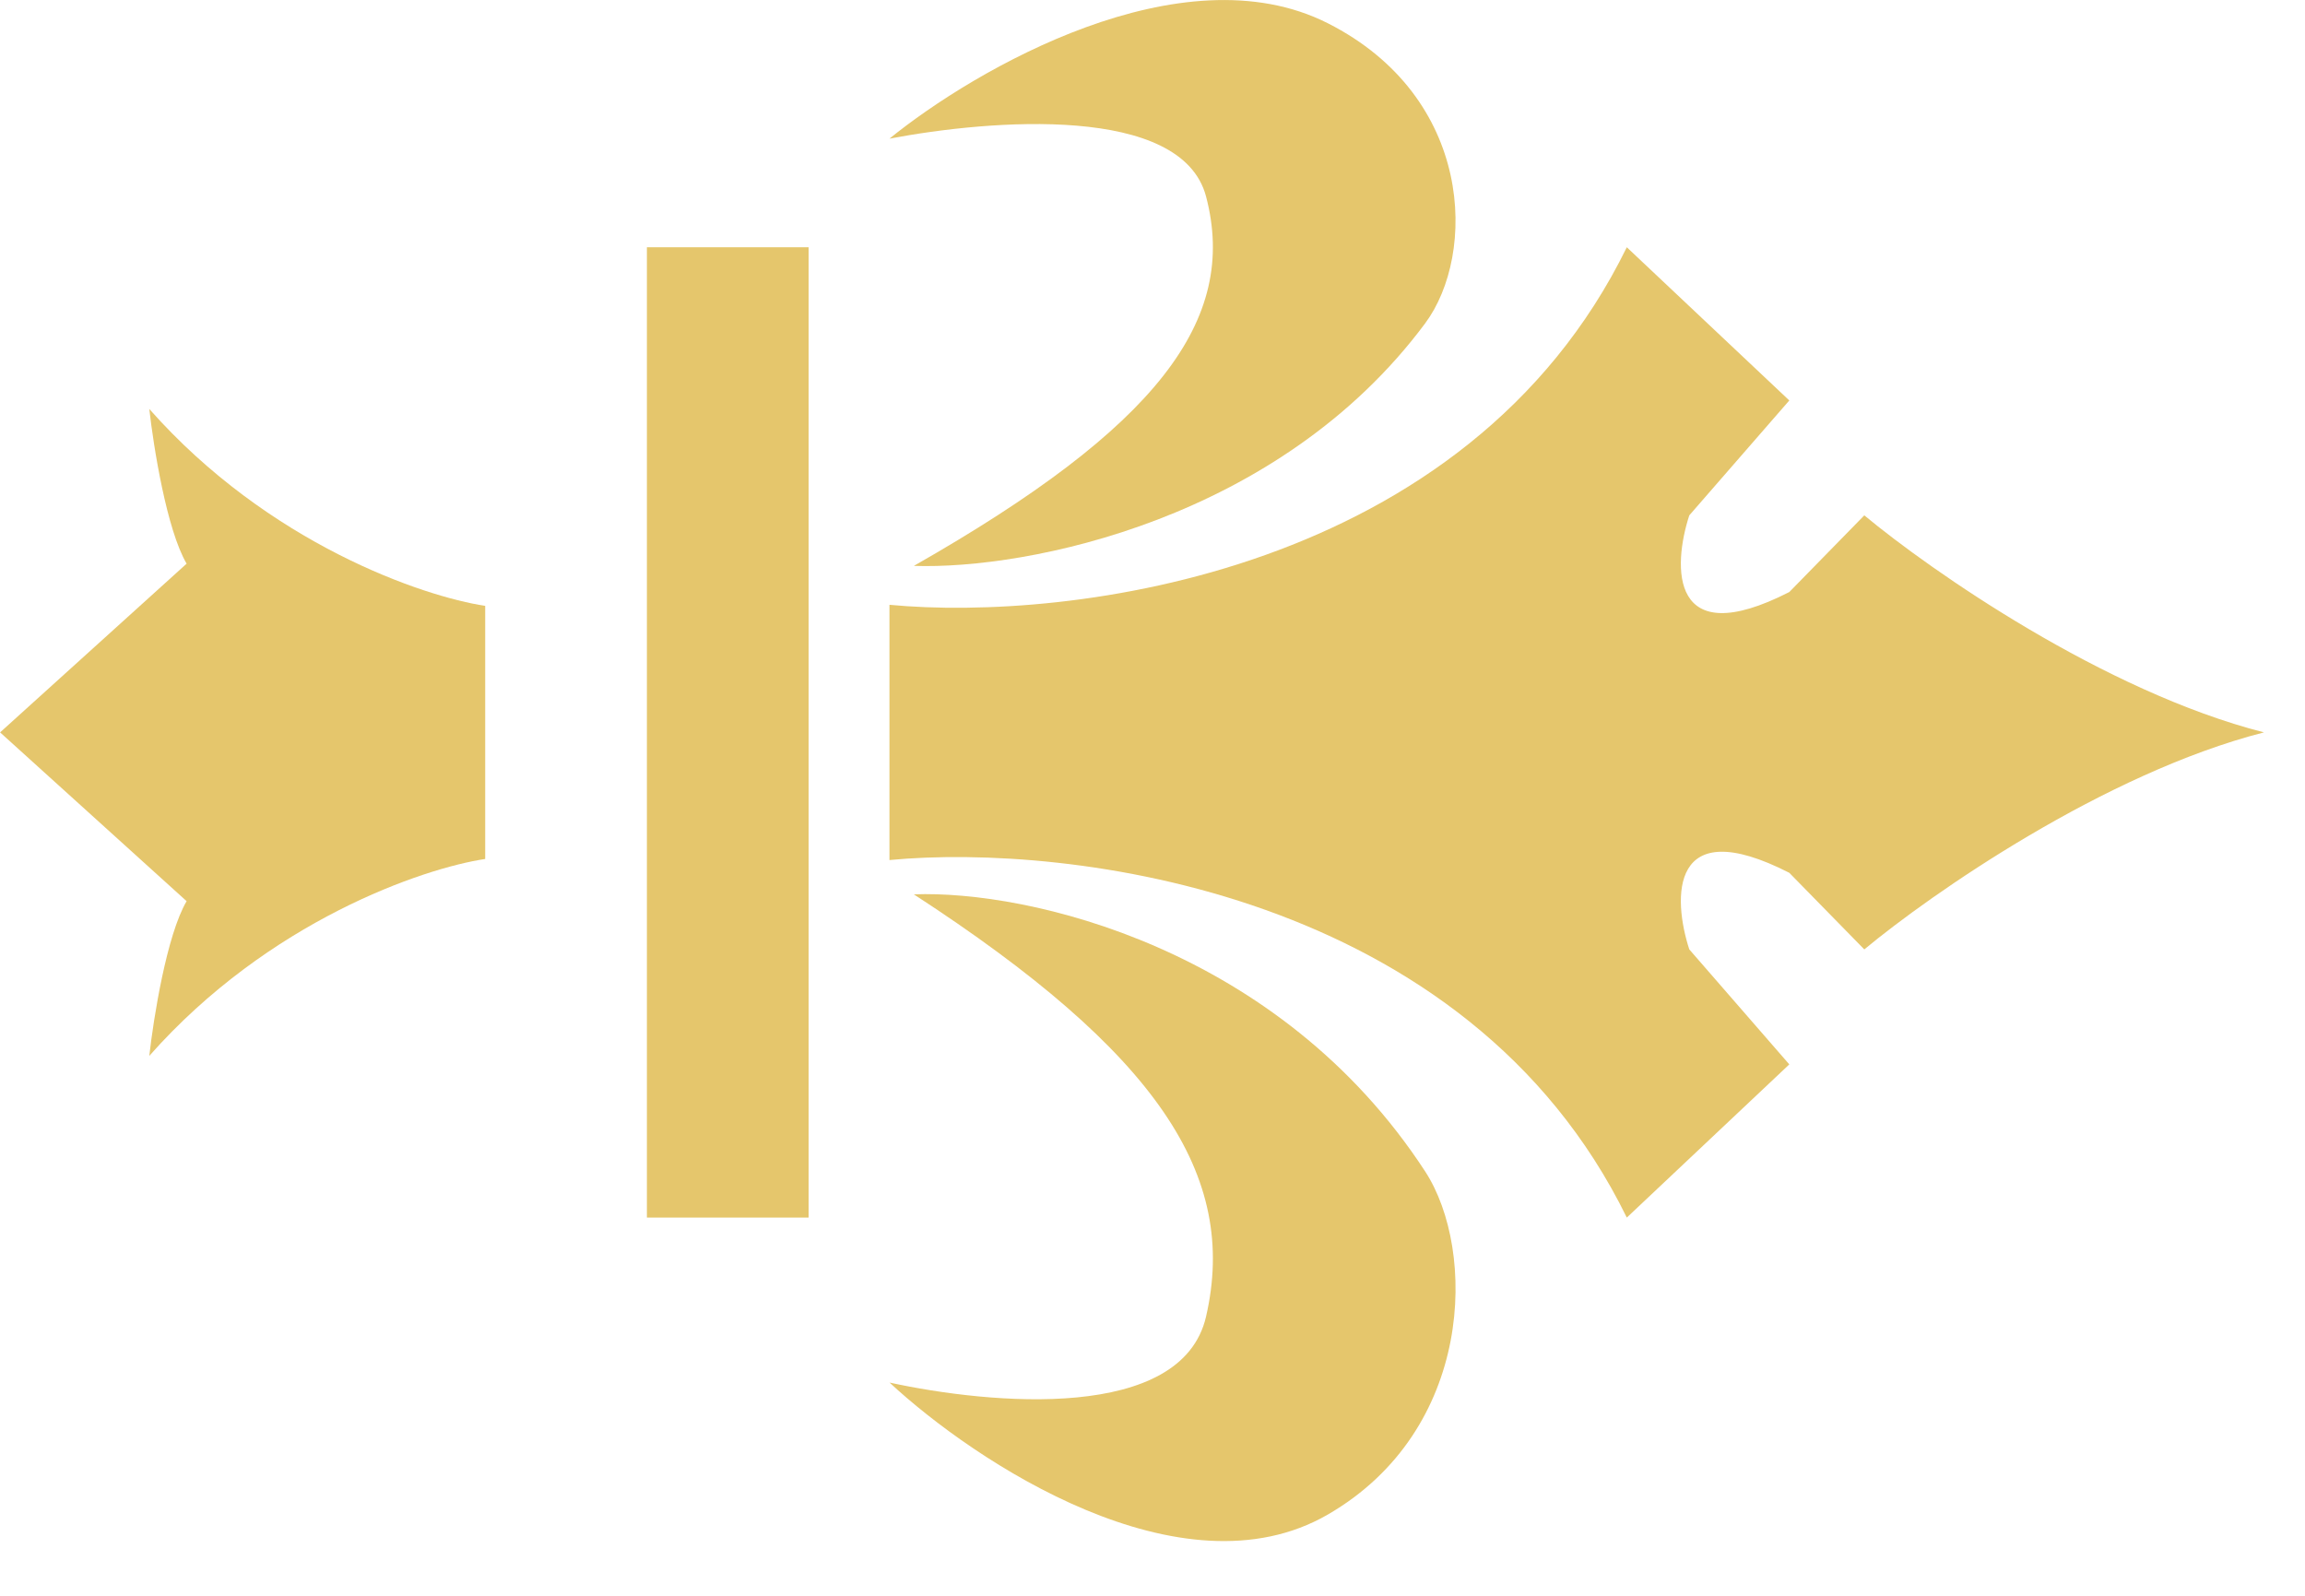
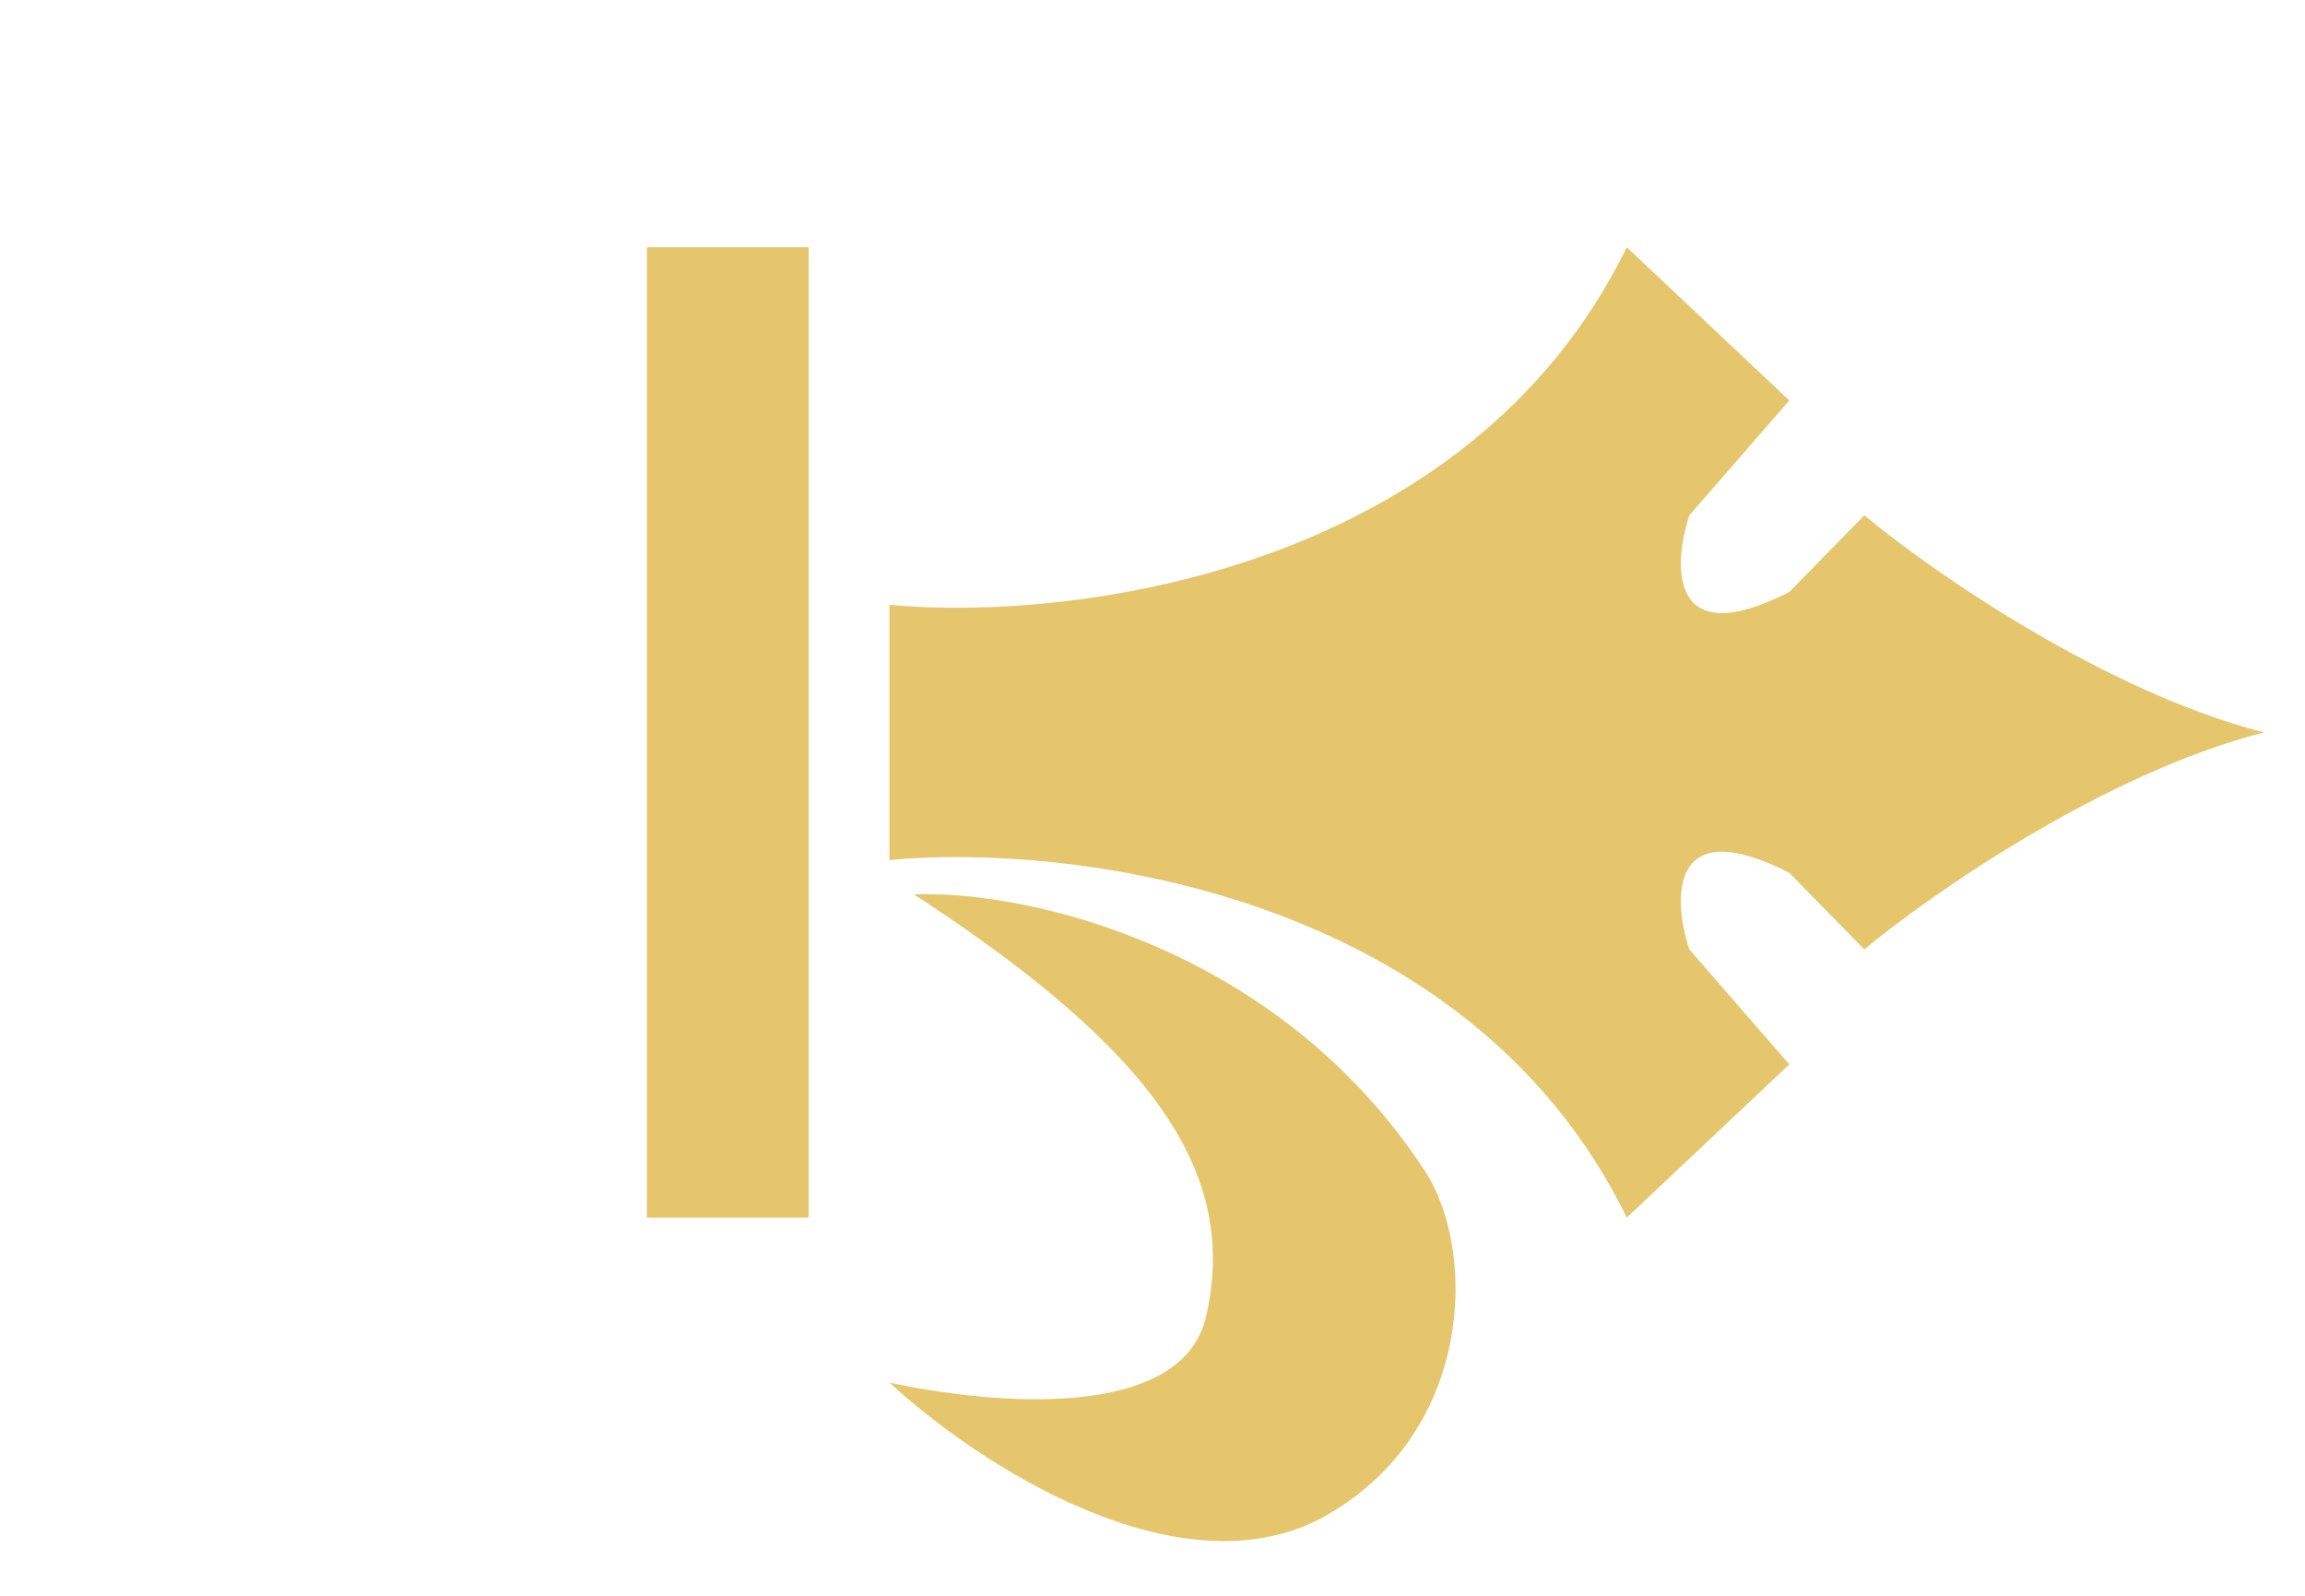
<svg xmlns="http://www.w3.org/2000/svg" width="26" height="18" viewBox="0 0 26 18" fill="none">
-   <path d="M16.075 3.648C14.428 5.862 11.59 6.426 10.308 6.383C13.054 4.82 13.971 3.611 13.604 2.216C13.329 1.173 11.178 1.347 10.033 1.564C10.995 0.783 13.329 -0.571 14.977 0.262C16.625 1.096 16.657 2.866 16.075 3.648Z" fill="#E5C66C" />
  <path d="M10.033 8.261V8.262V9.701C12.054 9.509 16.546 10.047 18.35 13.734L20.183 12.006L19.055 10.709C18.867 10.133 18.83 9.154 20.183 9.845L21.029 10.709C21.78 10.085 23.734 8.723 25.537 8.261C23.734 7.8 21.78 6.437 21.029 5.813L20.183 6.678C18.83 7.369 18.867 6.389 19.055 5.813L20.183 4.517L18.35 2.789C16.546 6.476 12.054 7.014 10.033 6.822V8.261Z" fill="#E5C66C" />
  <path d="M16.076 13.214C14.428 10.684 11.59 10.039 10.308 10.088C13.055 11.874 13.971 13.257 13.604 14.851C13.329 16.042 11.178 15.843 10.034 15.595C10.995 16.488 13.329 18.036 14.977 17.084C16.625 16.131 16.657 14.107 16.076 13.214Z" fill="#E5C66C" />
  <path d="M9.121 8.261V8.262L9.121 13.734H7.297L7.297 8.262V8.261L7.297 2.789H9.121L9.121 8.261Z" fill="#E5C66C" />
-   <path d="M5.473 8.261V8.262V9.689C4.771 9.794 3.031 10.387 1.684 11.91C1.731 11.487 1.881 10.545 2.105 10.165L0.001 8.261L2.105 6.358C1.881 5.977 1.731 5.036 1.684 4.613C3.031 6.136 4.771 6.728 5.473 6.834L5.473 8.261Z" fill="#E5C66C" />
</svg>